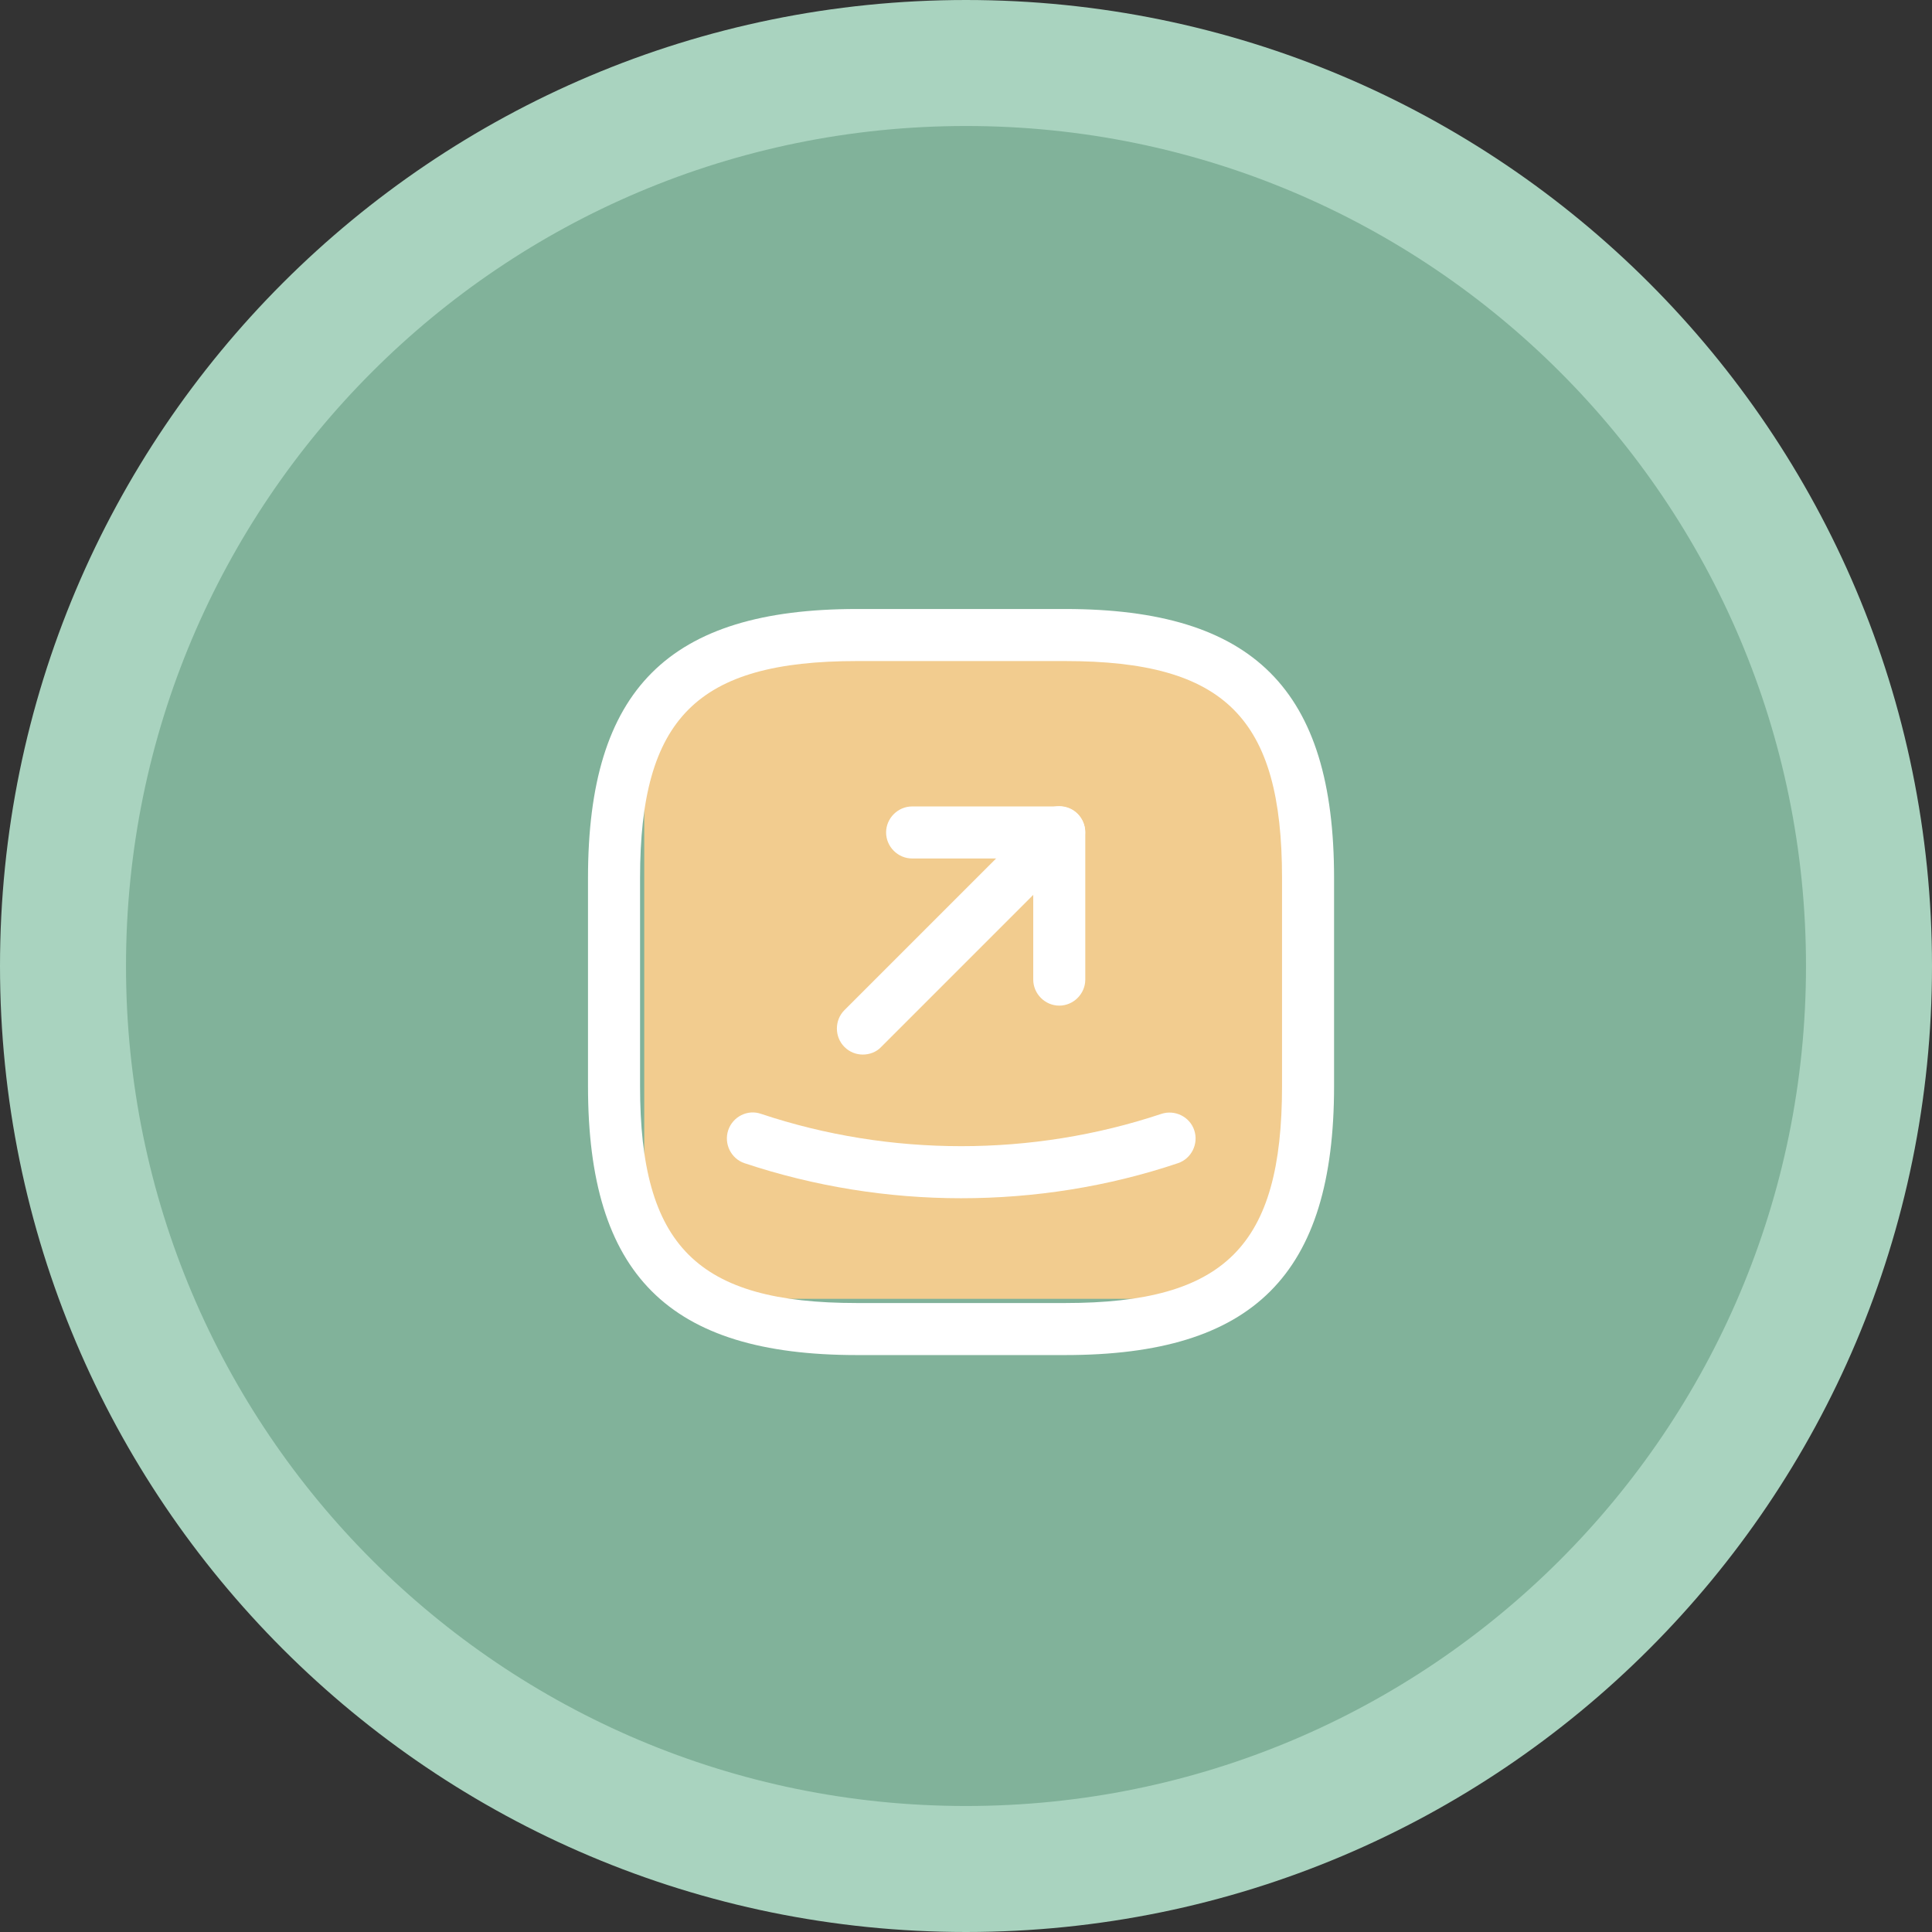
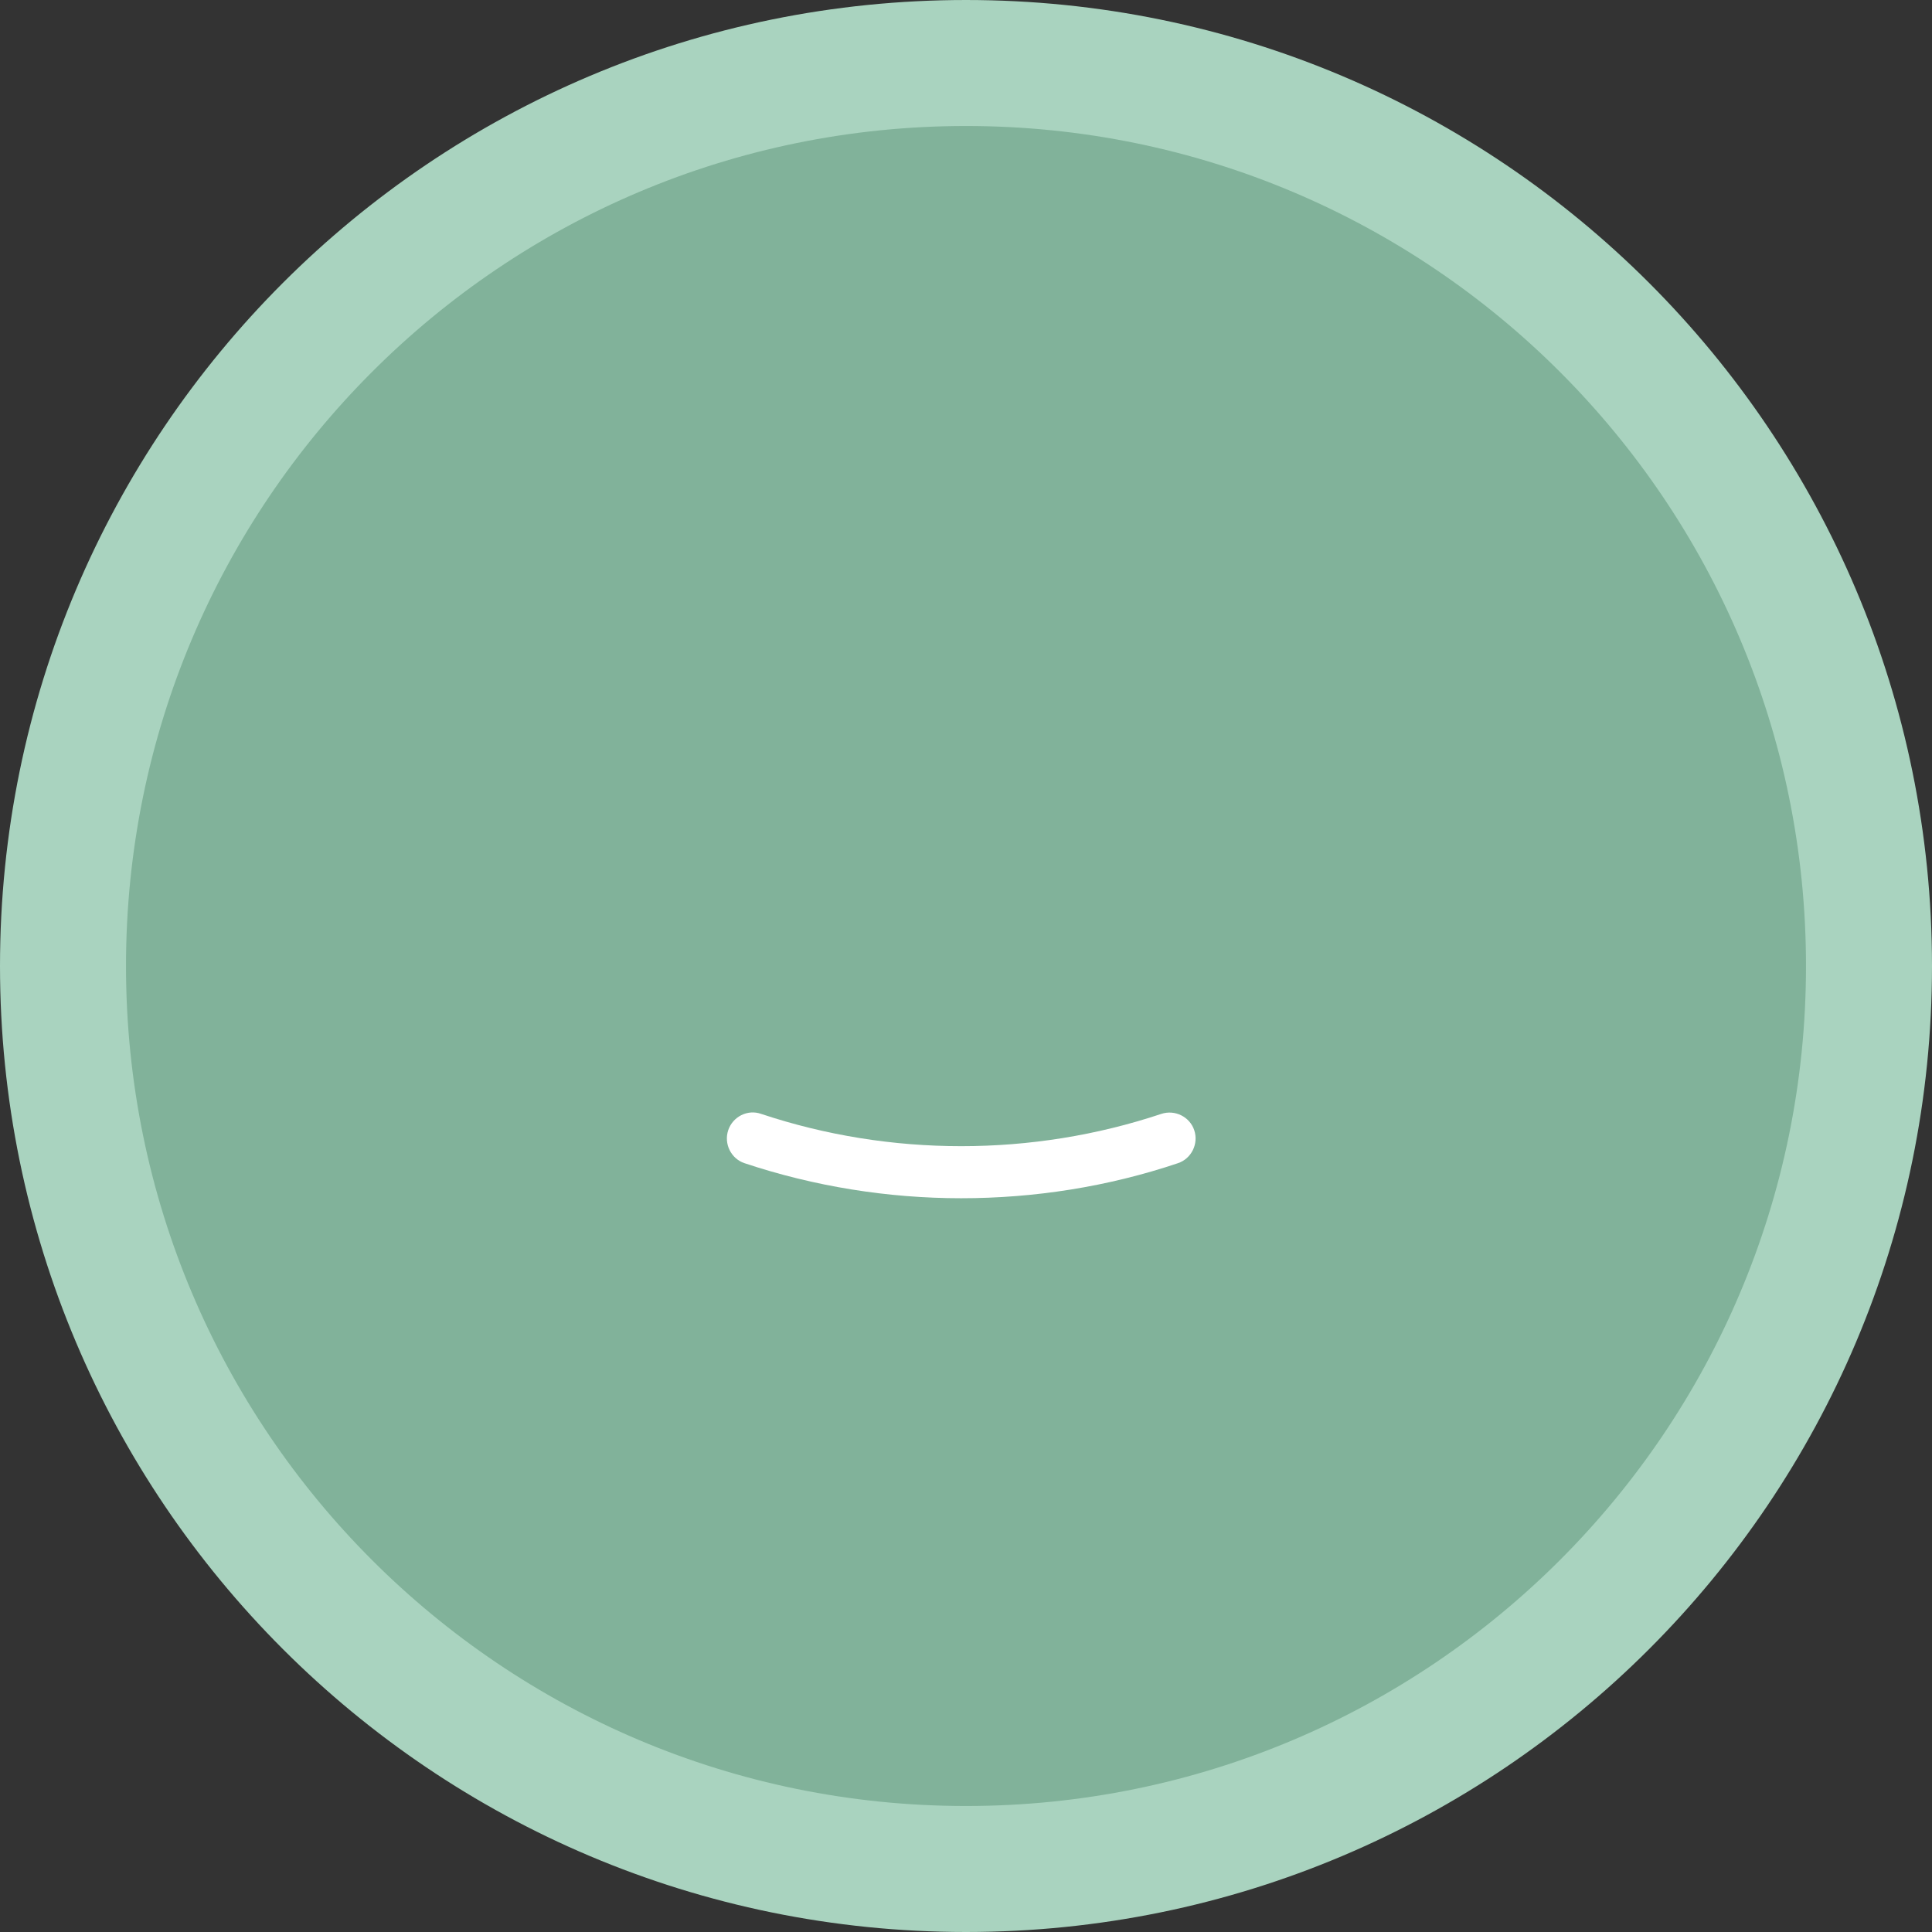
<svg xmlns="http://www.w3.org/2000/svg" width="92" height="92" viewBox="0 0 92 92" fill="none">
  <rect x="0" y="0" width="92" height="92" fill="#333333" stroke="none" />
  <path d="M46 3C69.754 3 89 22.246 89 46C89 69.754 69.754 89 46 89C22.246 89 3 69.754 3 46C3 22.246 22.246 3 46 3Z" fill="#81B29A" stroke="#A9D3BF" stroke-width="6" />
-   <rect x="30.678" y="30.428" width="30.707" height="31.421" rx="6" fill="#F2CC8F" />
-   <path d="M50.721 64.527H40.806C31.834 64.527 28 60.694 28 51.721V41.806C28 32.834 31.834 29 40.806 29H50.721C59.694 29 63.527 32.834 63.527 41.806V51.721C63.527 60.694 59.694 64.527 50.721 64.527ZM40.806 31.479C33.189 31.479 30.479 34.189 30.479 41.806V51.721C30.479 59.339 33.189 62.049 40.806 62.049H50.721C58.339 62.049 61.049 59.339 61.049 51.721V41.806C61.049 34.189 58.339 31.479 50.721 31.479H40.806Z" fill="white" />
-   <path d="M50.441 47.887C49.764 47.887 49.202 47.325 49.202 46.648V40.88H43.435C42.757 40.88 42.195 40.319 42.195 39.641C42.195 38.964 42.757 38.402 43.435 38.402H50.441C51.118 38.402 51.68 38.964 51.68 39.641V46.648C51.68 47.325 51.118 47.887 50.441 47.887Z" fill="white" />
-   <path d="M41.087 50.217C40.773 50.217 40.459 50.102 40.211 49.854C39.732 49.375 39.732 48.581 40.211 48.102L49.564 38.749C50.043 38.27 50.836 38.27 51.315 38.749C51.794 39.229 51.794 40.022 51.315 40.501L41.962 49.854C41.731 50.102 41.401 50.217 41.087 50.217Z" fill="white" />
  <path d="M45.765 57.059C42.278 57.059 38.775 56.497 35.453 55.39C34.809 55.175 34.462 54.464 34.677 53.82C34.892 53.175 35.602 52.812 36.247 53.043C42.394 55.092 49.152 55.092 55.299 53.043C55.944 52.828 56.654 53.175 56.869 53.82C57.084 54.464 56.737 55.175 56.092 55.39C52.755 56.513 49.251 57.059 45.765 57.059Z" fill="white" />
</svg>